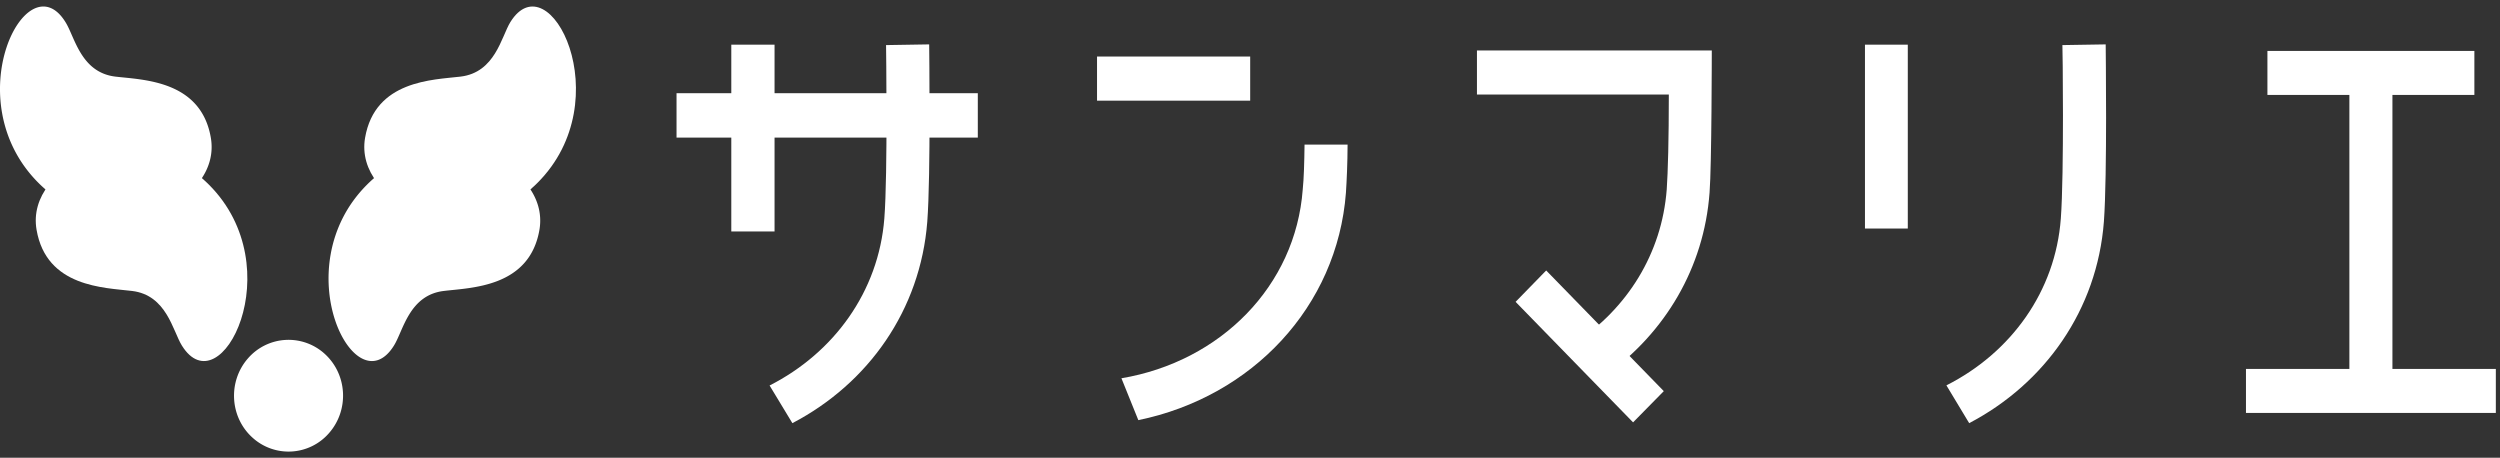
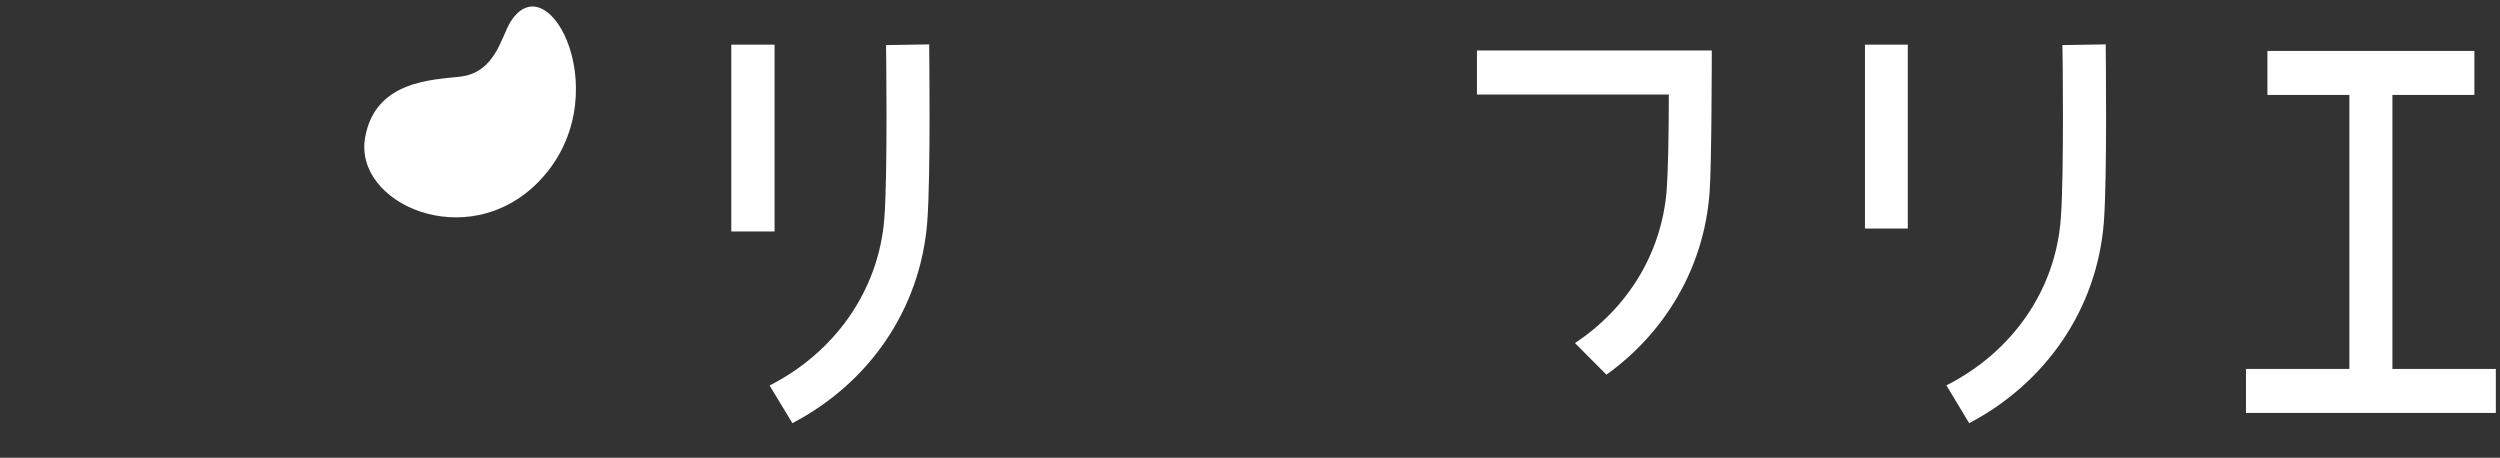
<svg xmlns="http://www.w3.org/2000/svg" width="355" height="65" fill="none">
  <rect width="100%" height="100%" fill="#333333" stroke="none" />
-   <path d="M5.19 32.621c1.394 8.178 9.637 8.221 13.548 8.693 4.925.582 5.785 5.65 7.082 7.745 5.497 8.875 15.616-11.06 3.856-22.826C19.638 16.15 3.58 23.259 5.19 32.62z" fill="#fff" />
-   <path d="M29.94 19.57c-1.396-8.179-9.646-8.226-13.55-8.691-4.932-.59-5.772-5.656-7.093-7.738C3.805-5.743-6.31 14.183 5.452 25.961c10.034 10.068 26.1 2.975 24.487-6.392zm5.267 31.324c-2.85 3.264-2.584 8.285.588 11.196a7.606 7.606 0 0010.937-.602c2.858-3.27 2.597-8.285-.59-11.212a7.625 7.625 0 00-10.935.618zm41.395-18.273c-1.402 8.178-9.65 8.221-13.567 8.693-4.932.582-5.774 5.65-7.086 7.745-5.495 8.875-15.6-11.06-3.843-22.826 10.049-10.083 26.086-2.974 24.496 6.388z" fill="#fff" />
  <path d="M51.84 19.57c1.406-8.179 9.65-8.226 13.552-8.691 4.935-.59 5.795-5.656 7.076-7.738 5.517-8.884 15.632 11.042 3.859 22.82C66.284 36.03 50.234 28.937 51.84 19.57zm227.783 40.518c10.769-5.64 18.174-16.105 19.129-28.603.491-6.69.256-24.428.256-25.182l-6.147.1c.033.154.256 18.183-.224 24.627-.766 10.373-7.096 19.07-16.247 23.691l3.233 5.367zm-8.716-53.744h-6.082v26.103h6.082V6.344zm80.454.885h-29.388v6.251h29.388V7.23zm3.047 45.16h-35.48v6.252h35.48v-6.252z" fill="#fff" />
  <path d="M339.725 10.01h-6.114v45.924h6.114V10.01zM228.114 53.205c8.305-5.967 13.855-15.164 14.643-25.844.306-3.826.317-20.199.317-20.199h-33.347v6.266h27.246c0 6.338-.125 10.984-.297 13.472-.696 9.128-5.629 16.915-13.031 21.815l4.469 4.49z" fill="#fff" />
-   <path d="M215.215 42.862l16.682 17.113 4.362-4.434-16.7-17.133-4.344 4.454zM177.526 8.03h-21.748v6.269h21.748v-6.27zm7.719 12.503c-.033 2.541-.093 4.8-.256 6.366-1.015 13.71-11.664 24.438-25.746 26.815l2.399 5.944c16.125-3.311 28.258-16.083 29.48-32.295.112-1.68.224-4.146.235-6.827h-6.112v-.003zm-46.396-7.297H96.068v6.307h42.781v-6.307z" fill="#fff" />
  <path d="M109.986 6.344h-6.142v26.52h6.142V6.343zm2.531 53.744c10.801-5.64 18.184-16.083 19.156-28.603.504-6.69.27-24.428.27-25.182l-6.123.1c0 .154.257 18.183-.245 24.627-.813 10.373-7.16 19.07-16.294 23.71l3.236 5.348z" fill="#fff" />
</svg>